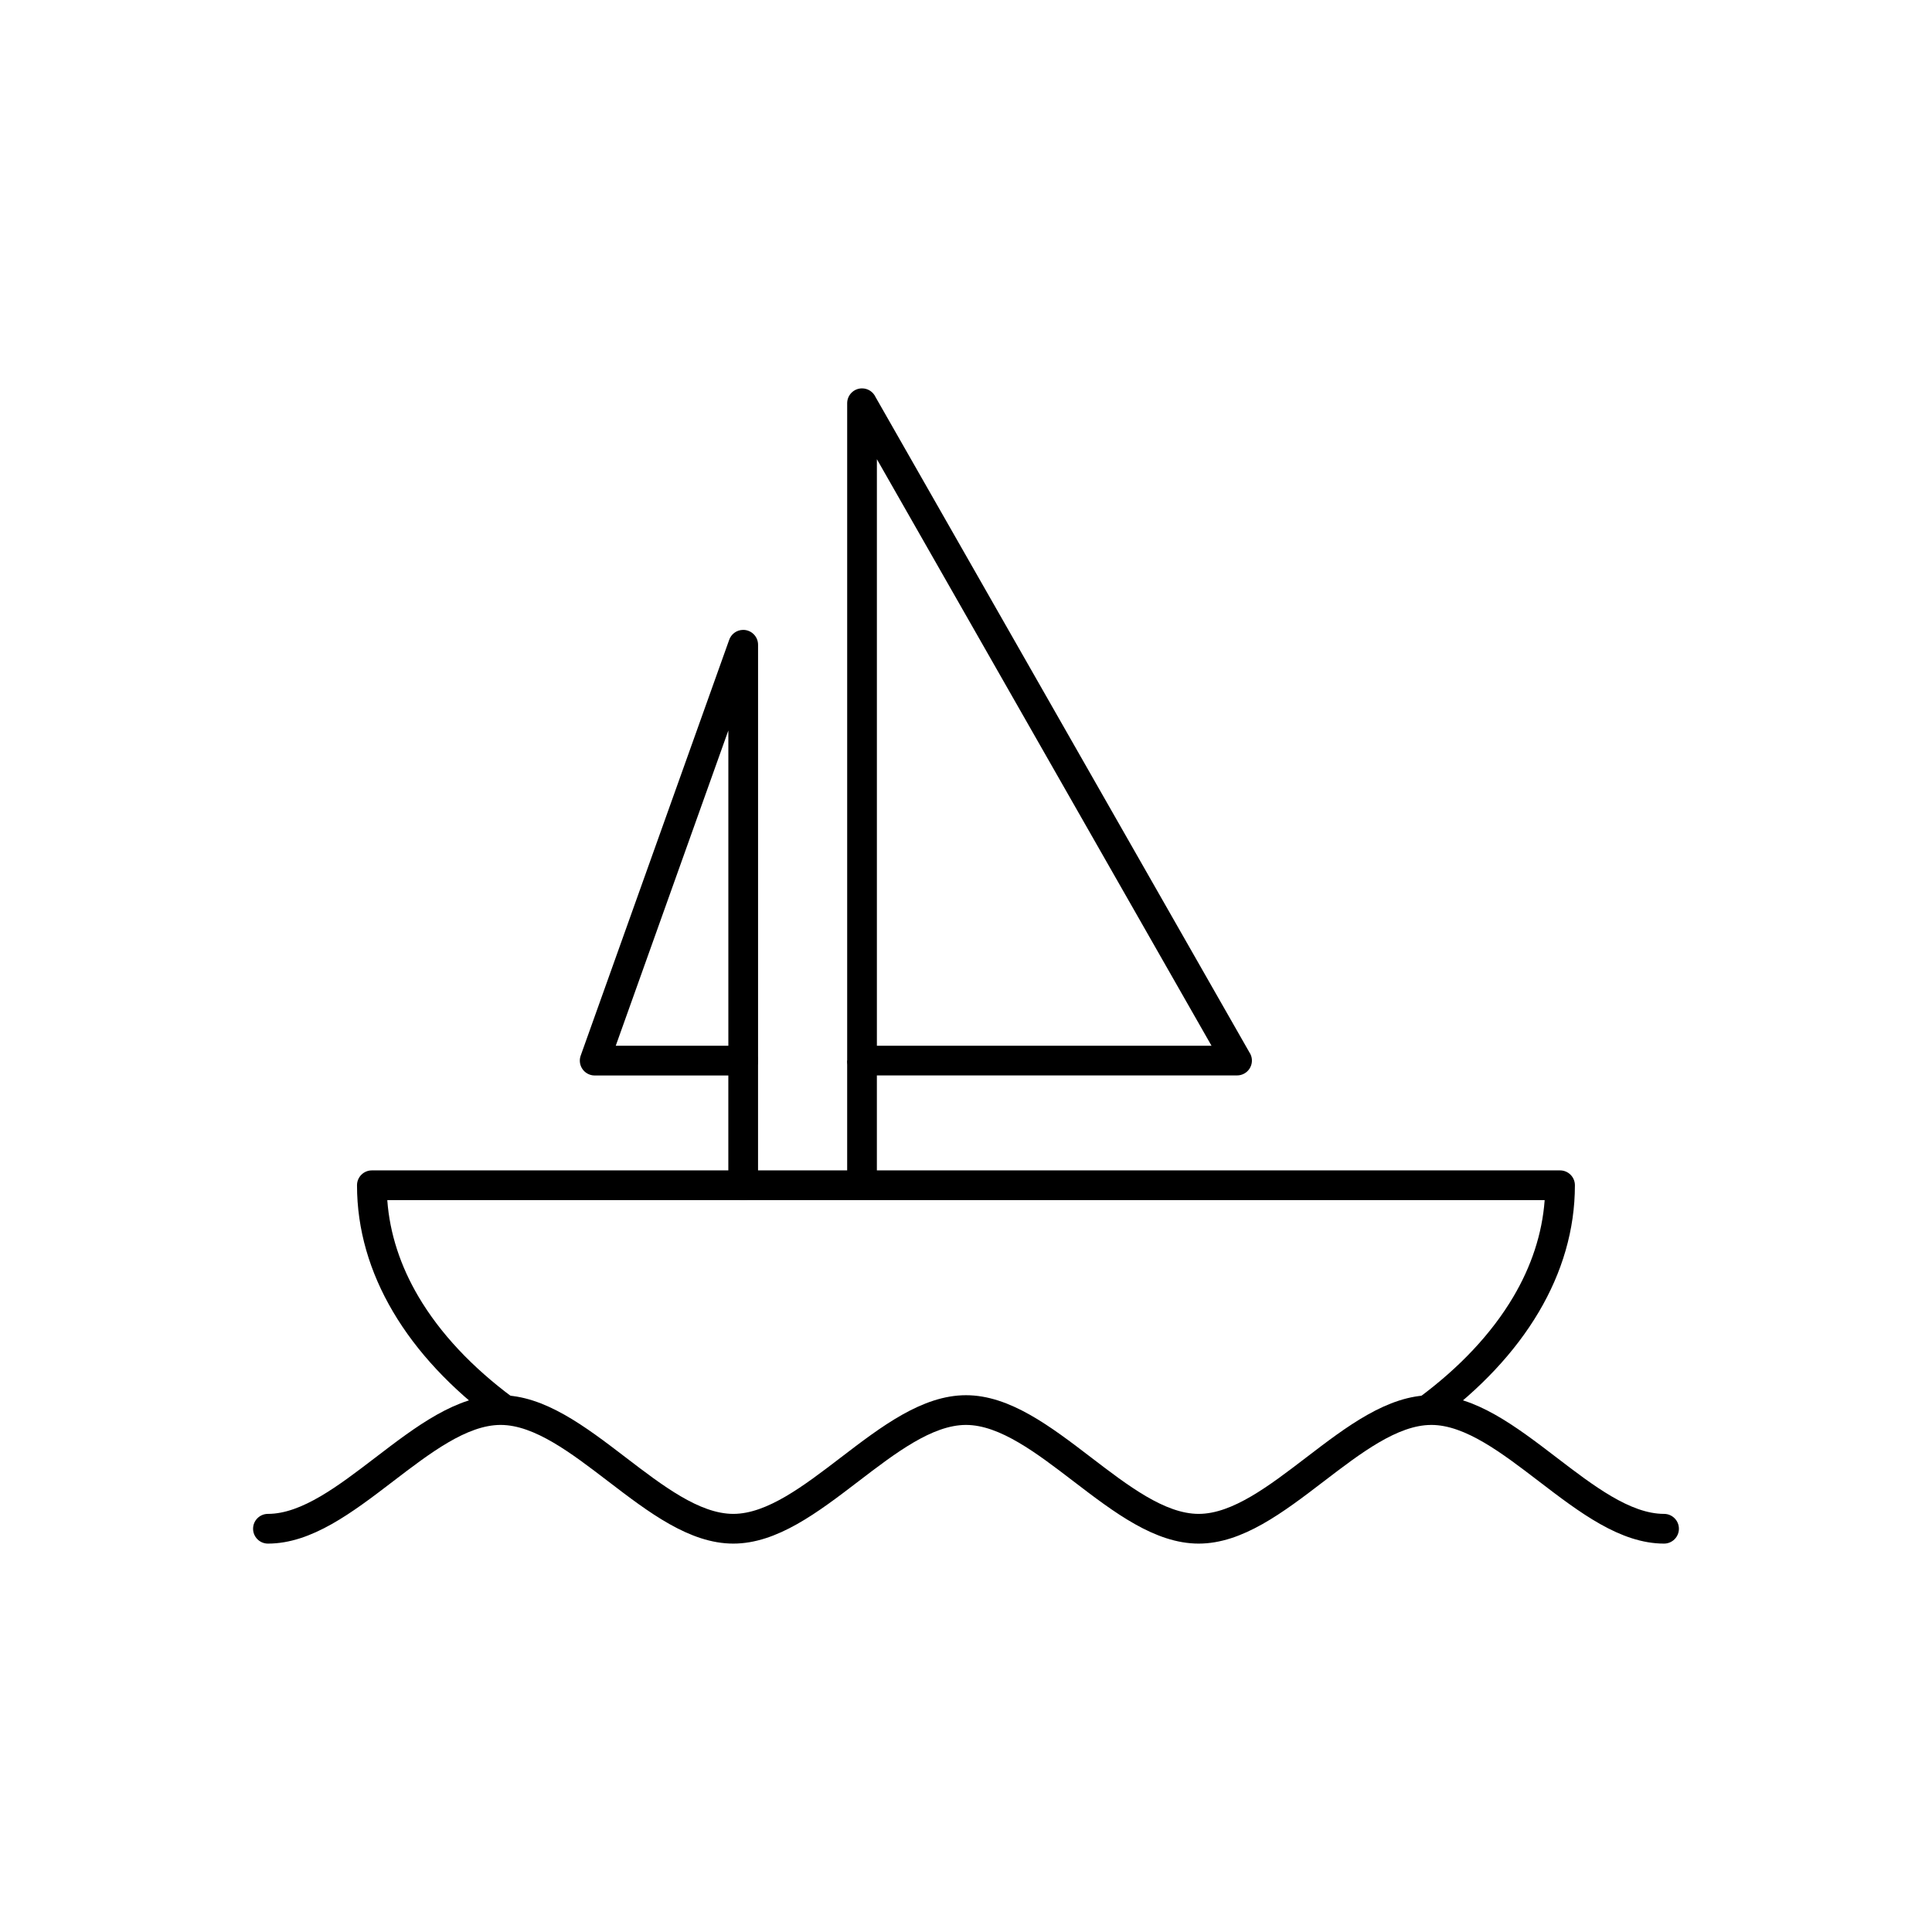
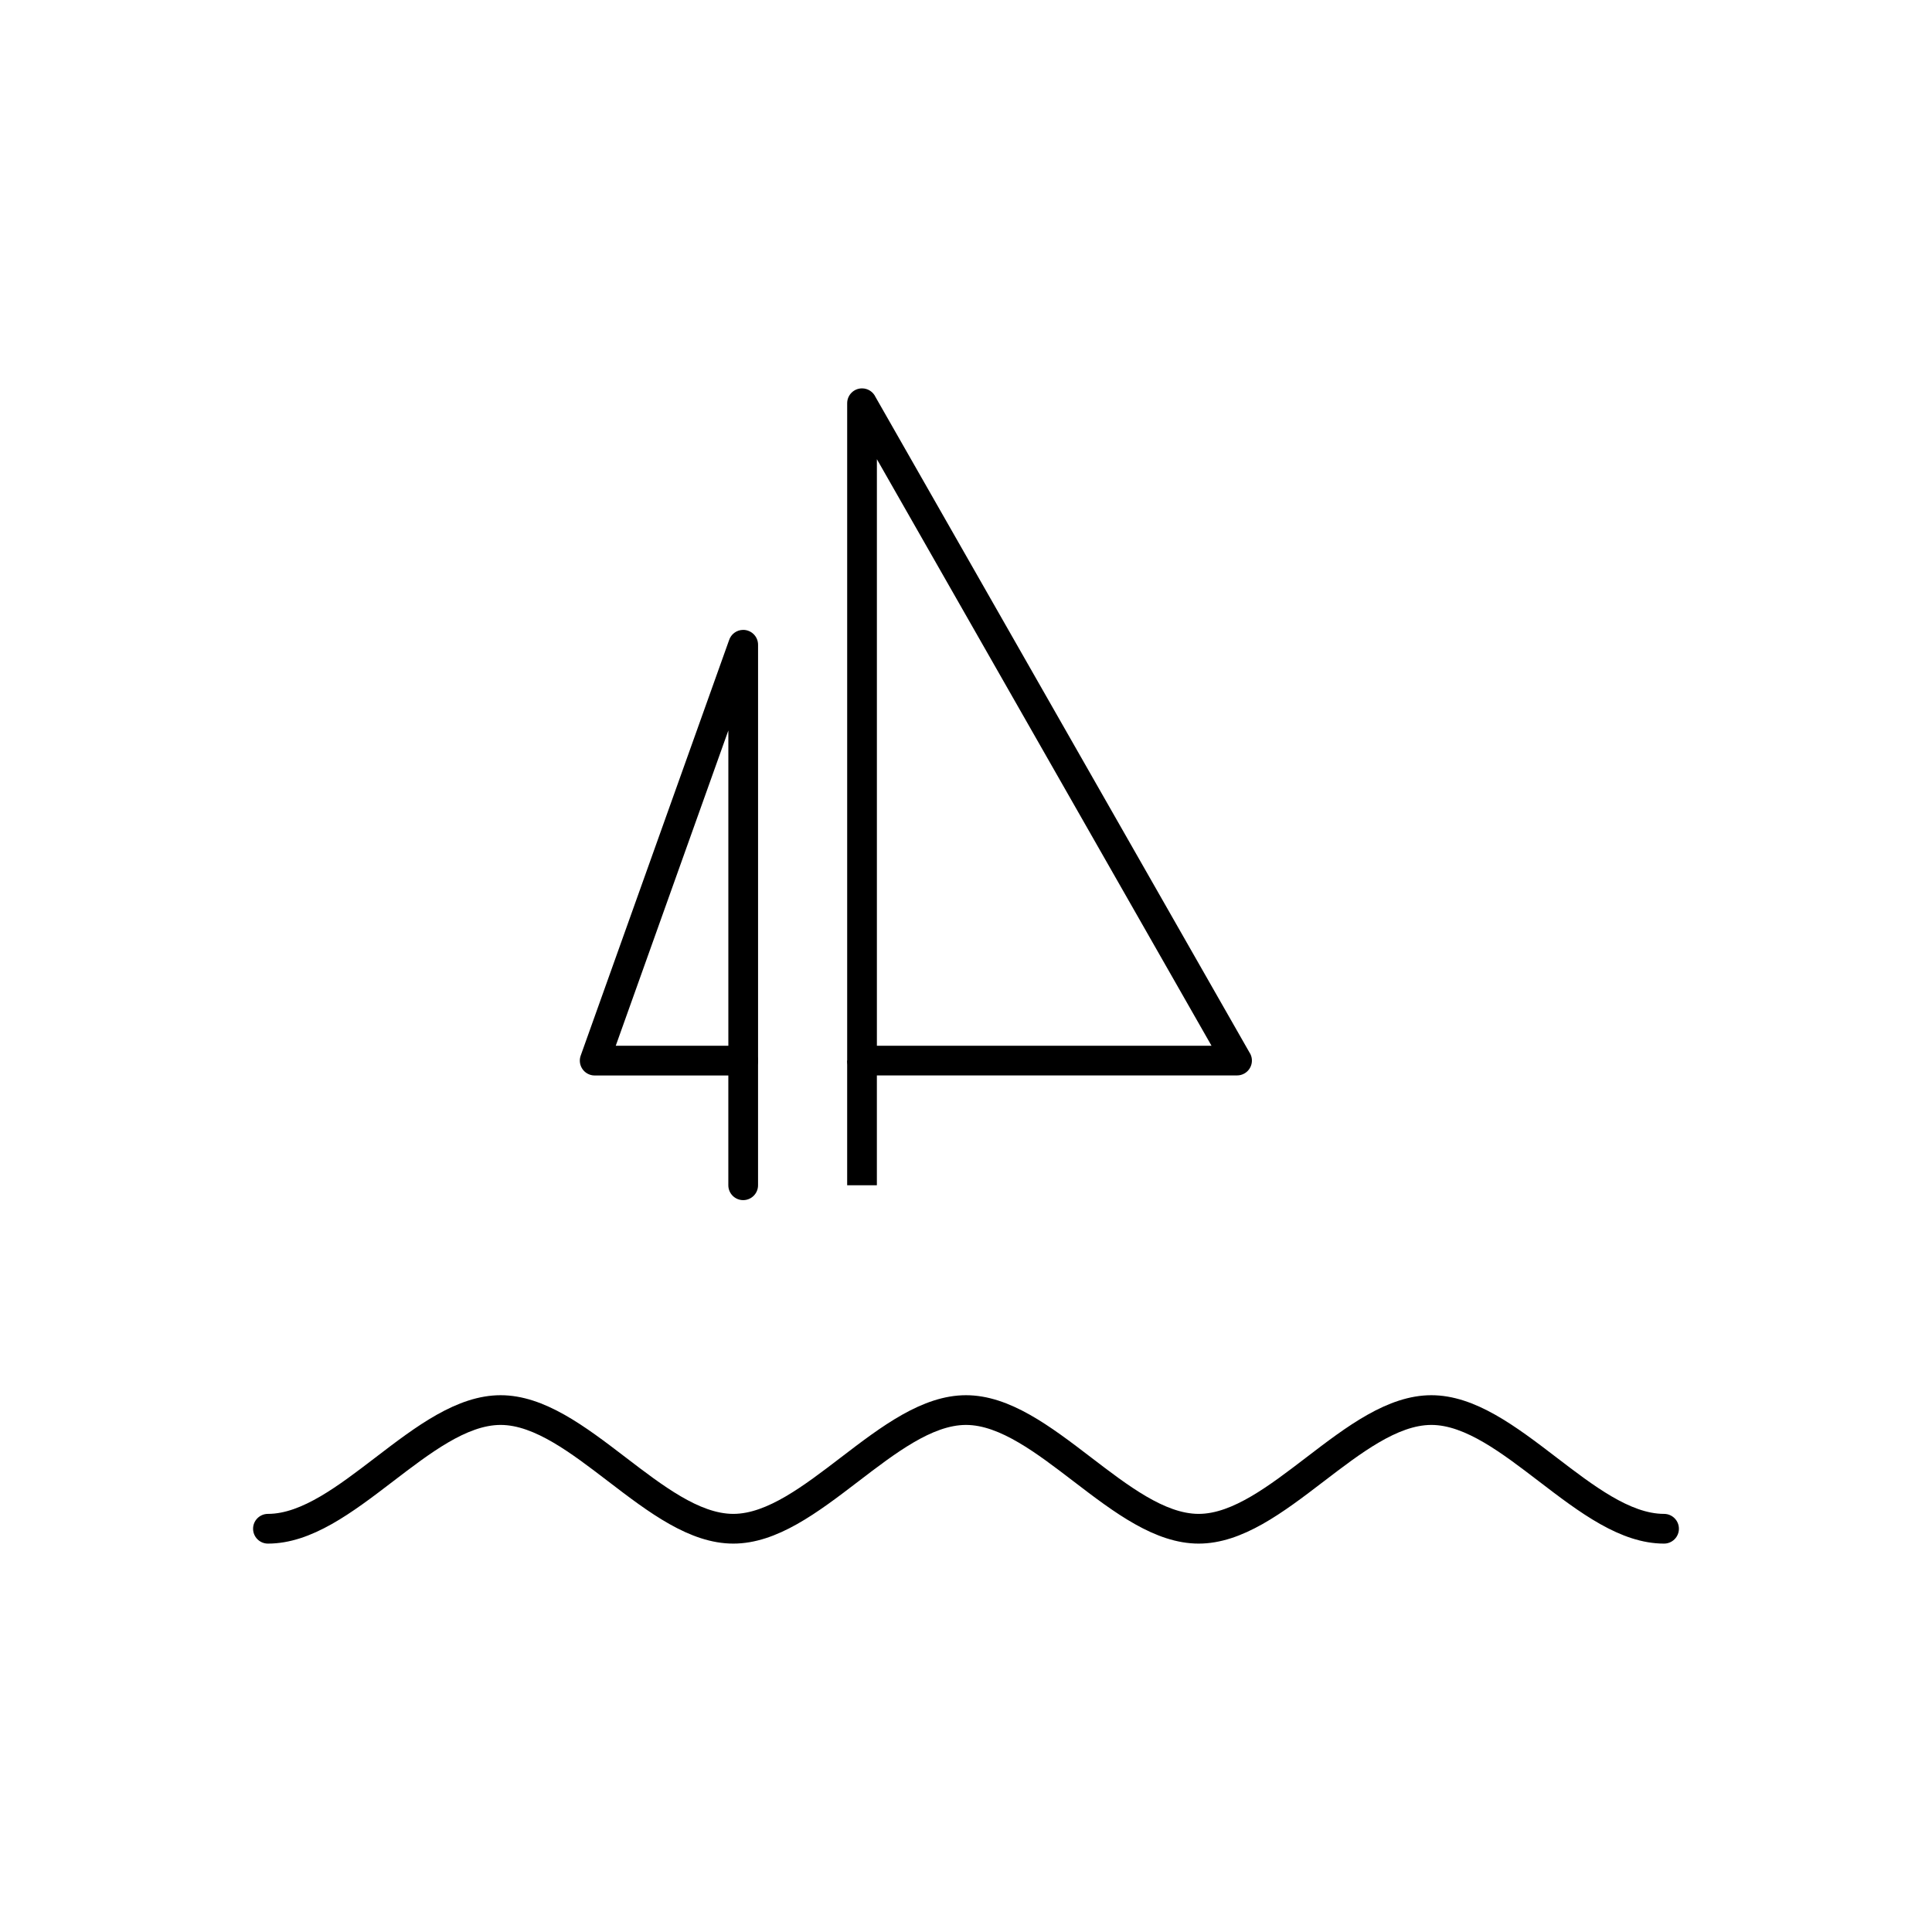
<svg xmlns="http://www.w3.org/2000/svg" fill="#000000" width="800px" height="800px" version="1.1" viewBox="144 144 512 512">
  <g>
-     <path d="m275.18 520.62c1.742 1.289 4.199 0.926 5.488-0.816 1.289-1.742 0.926-4.199-0.816-5.488-10.715-7.949-19.219-16.965-24.961-26.711-4.746-8.059-7.606-16.645-8.258-25.562h306.72c-0.656 8.945-3.535 17.559-8.316 25.645-5.785 9.789-14.344 18.832-25.121 26.789-1.742 1.289-2.106 3.75-0.816 5.488 1.289 1.742 3.75 2.106 5.488 0.816 11.621-8.582 20.891-18.402 27.211-29.098 6.195-10.48 9.566-21.785 9.566-33.578 0-2.172-1.762-3.938-3.938-3.938h-314.88c-2.172 0-3.938 1.762-3.938 3.938 0 11.746 3.352 23.012 9.508 33.465 6.289 10.68 15.504 20.48 27.051 29.047z" />
    <path d="m584.99 553.07c2.172 0 3.938-1.762 3.938-3.938 0-2.172-1.762-3.938-3.938-3.938-8.961 0-18.703-7.453-28.449-14.91-10.809-8.27-21.621-16.539-33.215-16.539s-22.406 8.27-33.215 16.539c-9.746 7.453-19.488 14.91-28.449 14.91-8.961 0-18.703-7.453-28.449-14.91-10.809-8.27-21.621-16.539-33.215-16.539s-22.406 8.27-33.215 16.539c-9.742 7.453-19.488 14.91-28.449 14.91-8.961 0-18.703-7.453-28.449-14.91-10.809-8.27-21.621-16.539-33.215-16.539s-22.406 8.27-33.215 16.539c-9.746 7.453-19.488 14.91-28.449 14.91-2.172 0-3.938 1.762-3.938 3.938 0 2.172 1.762 3.938 3.938 3.938 11.594 0 22.406-8.27 33.215-16.539 9.746-7.453 19.488-14.91 28.449-14.91s18.703 7.453 28.449 14.91c10.809 8.27 21.621 16.539 33.215 16.539s22.406-8.27 33.215-16.539c9.746-7.453 19.488-14.91 28.449-14.91s18.703 7.453 28.449 14.91c10.809 8.27 21.621 16.539 33.215 16.539s22.406-8.27 33.215-16.539c9.746-7.453 19.488-14.91 28.449-14.91s18.703 7.453 28.449 14.91c10.809 8.27 21.621 16.539 33.215 16.539z" />
    <path d="m376.01 249.19 99.23 173.93 0.012-0.004c1.078 1.887 0.418 4.293-1.469 5.367-0.625 0.355-1.309 0.523-1.98 0.516h-99.355c-2.172 0-3.938-1.762-3.938-3.938v-174.2c0-2.172 1.762-3.938 3.938-3.938 1.574 0 2.934 0.926 3.562 2.262zm89.059 171.95-88.684-155.45v155.45z" />
    <path d="m337.02 337.58-29.84 83.555h29.84zm-39.129 86.168 39.312-110.07c0.504-1.594 1.992-2.75 3.754-2.75 2.172 0 3.938 1.762 3.938 3.938v110.21c0 2.172-1.762 3.938-3.938 3.938h-39.297c-0.461 0.008-0.93-0.066-1.387-0.23-2.047-0.73-3.113-2.984-2.383-5.031z" />
    <path d="m344.89 425.07c0-2.172-1.762-3.938-3.938-3.938-2.172 0-3.938 1.762-3.938 3.938v33.039c0 2.172 1.762 3.938 3.938 3.938 2.172 0 3.938-1.762 3.938-3.938z" />
    <path d="m376.38 425.07v33.035h-7.871v-33.035z" />
  </g>
</svg>